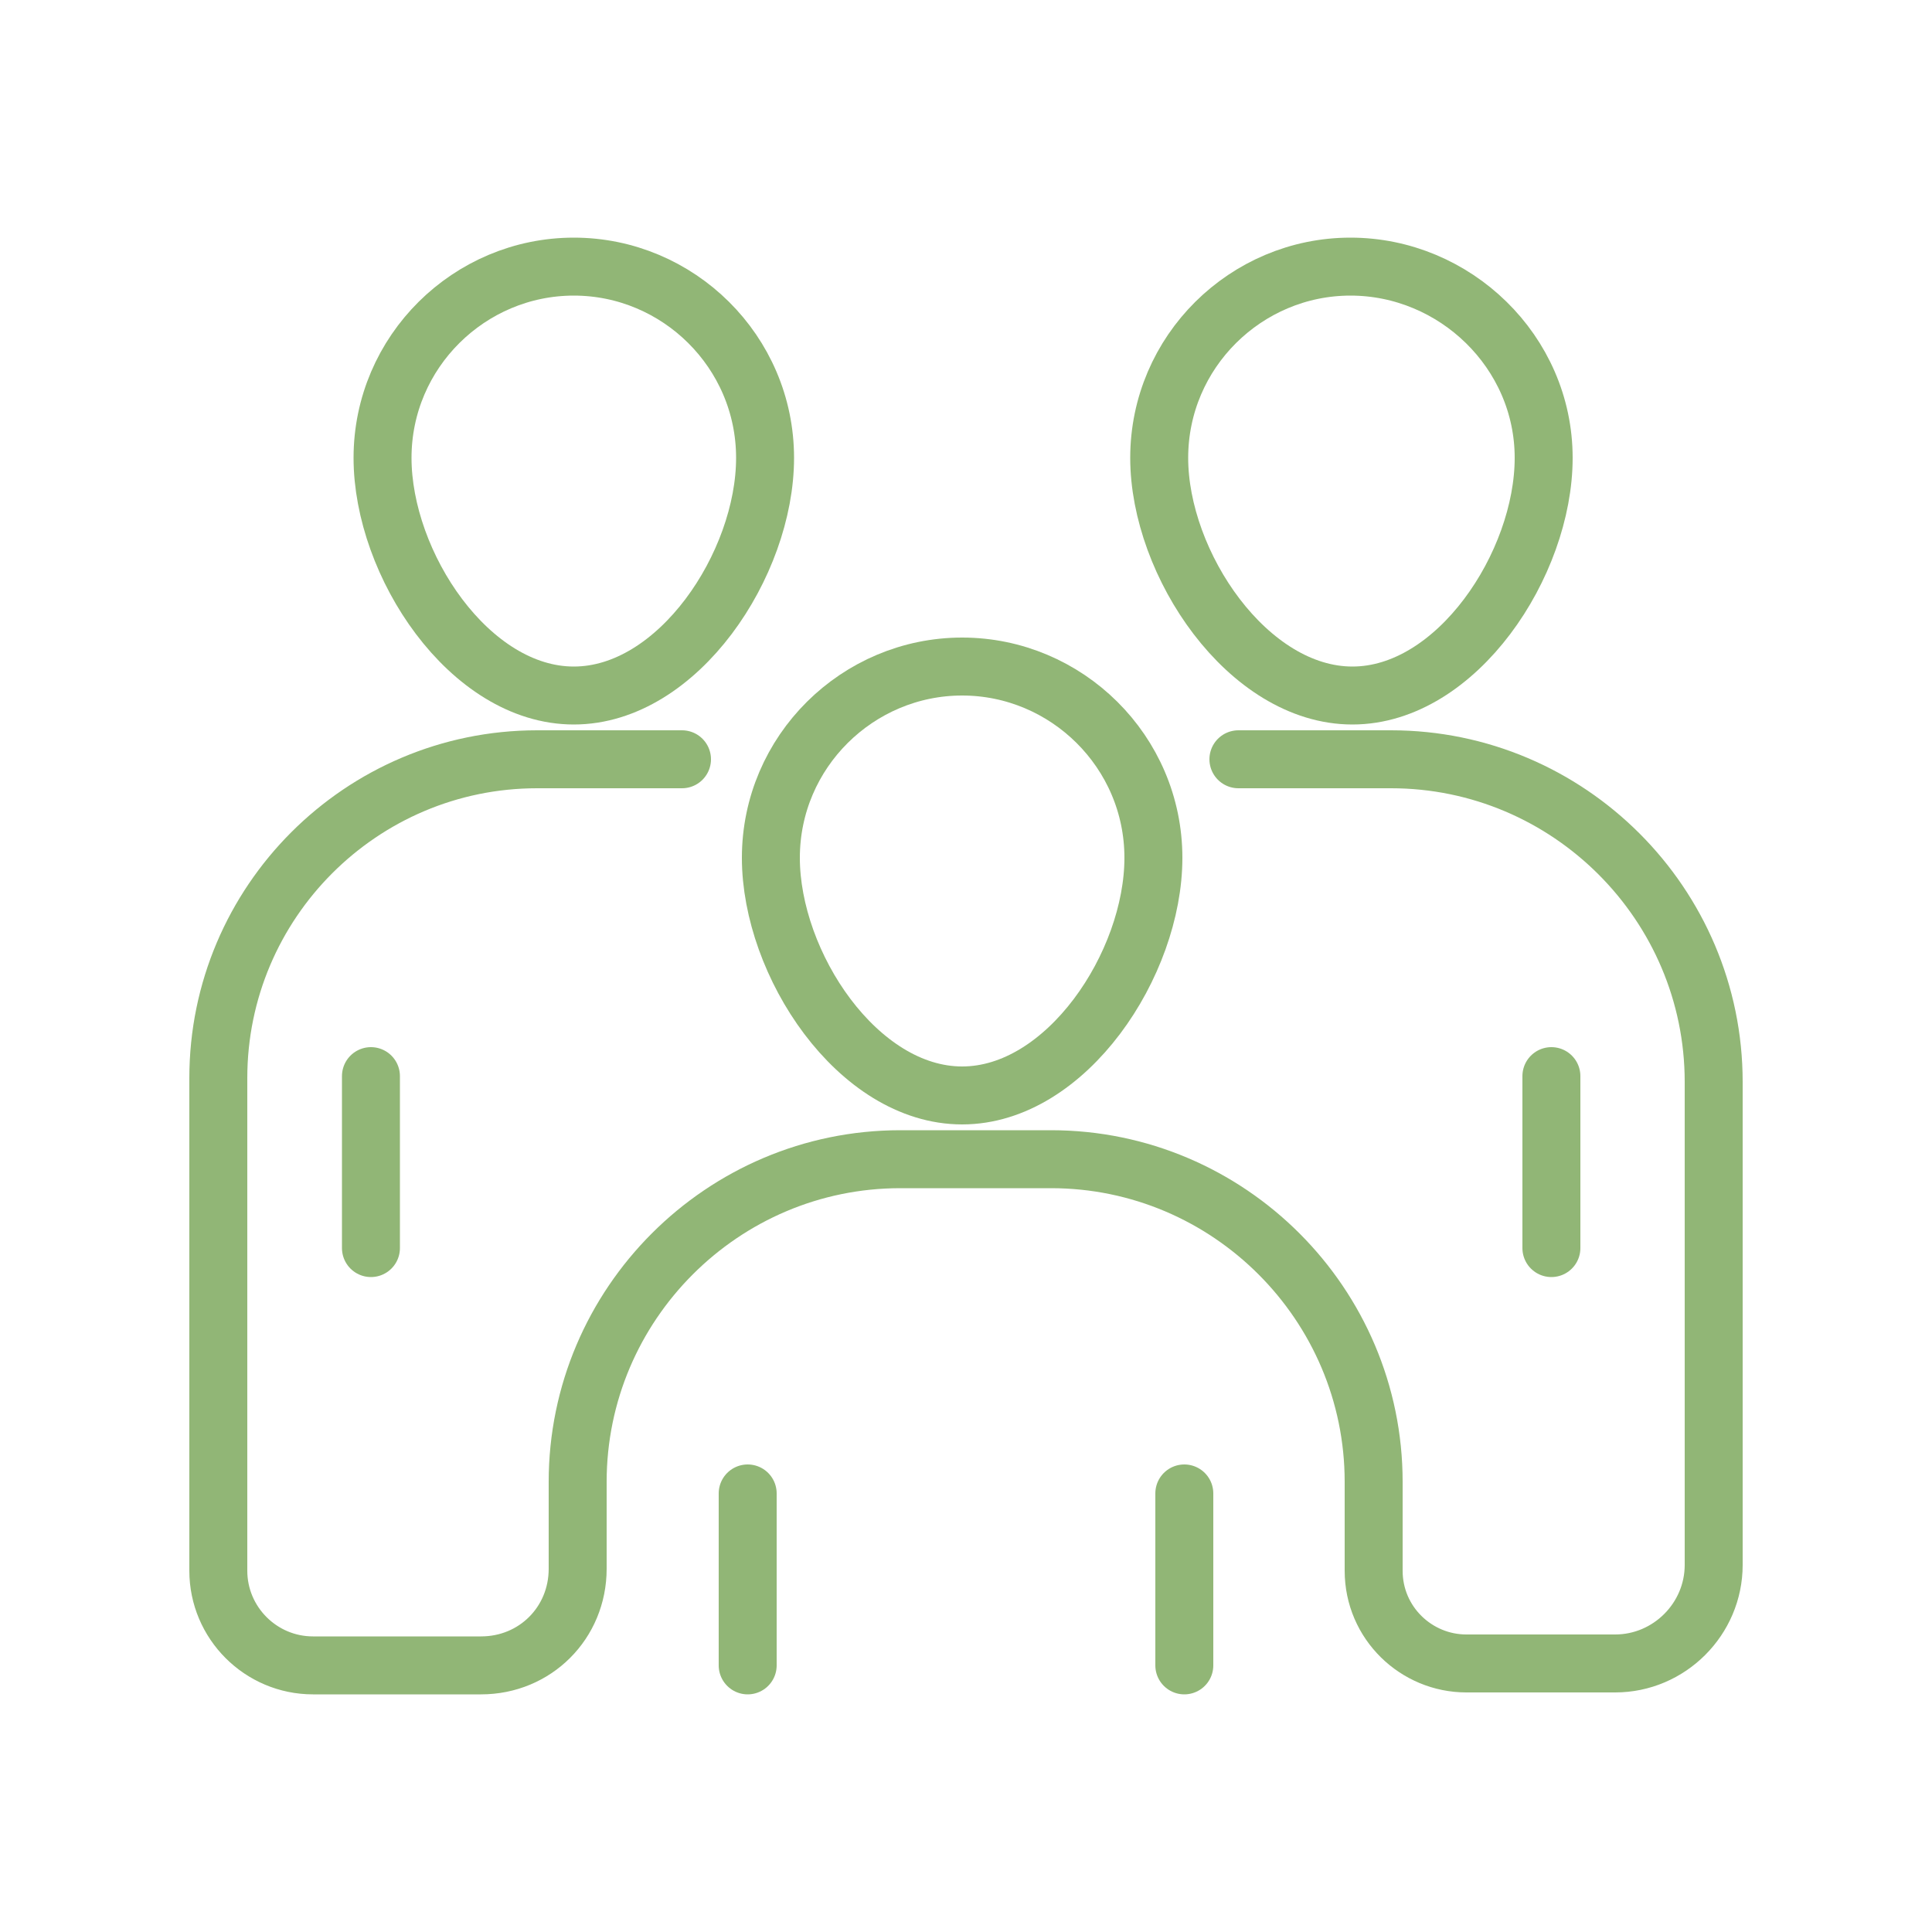
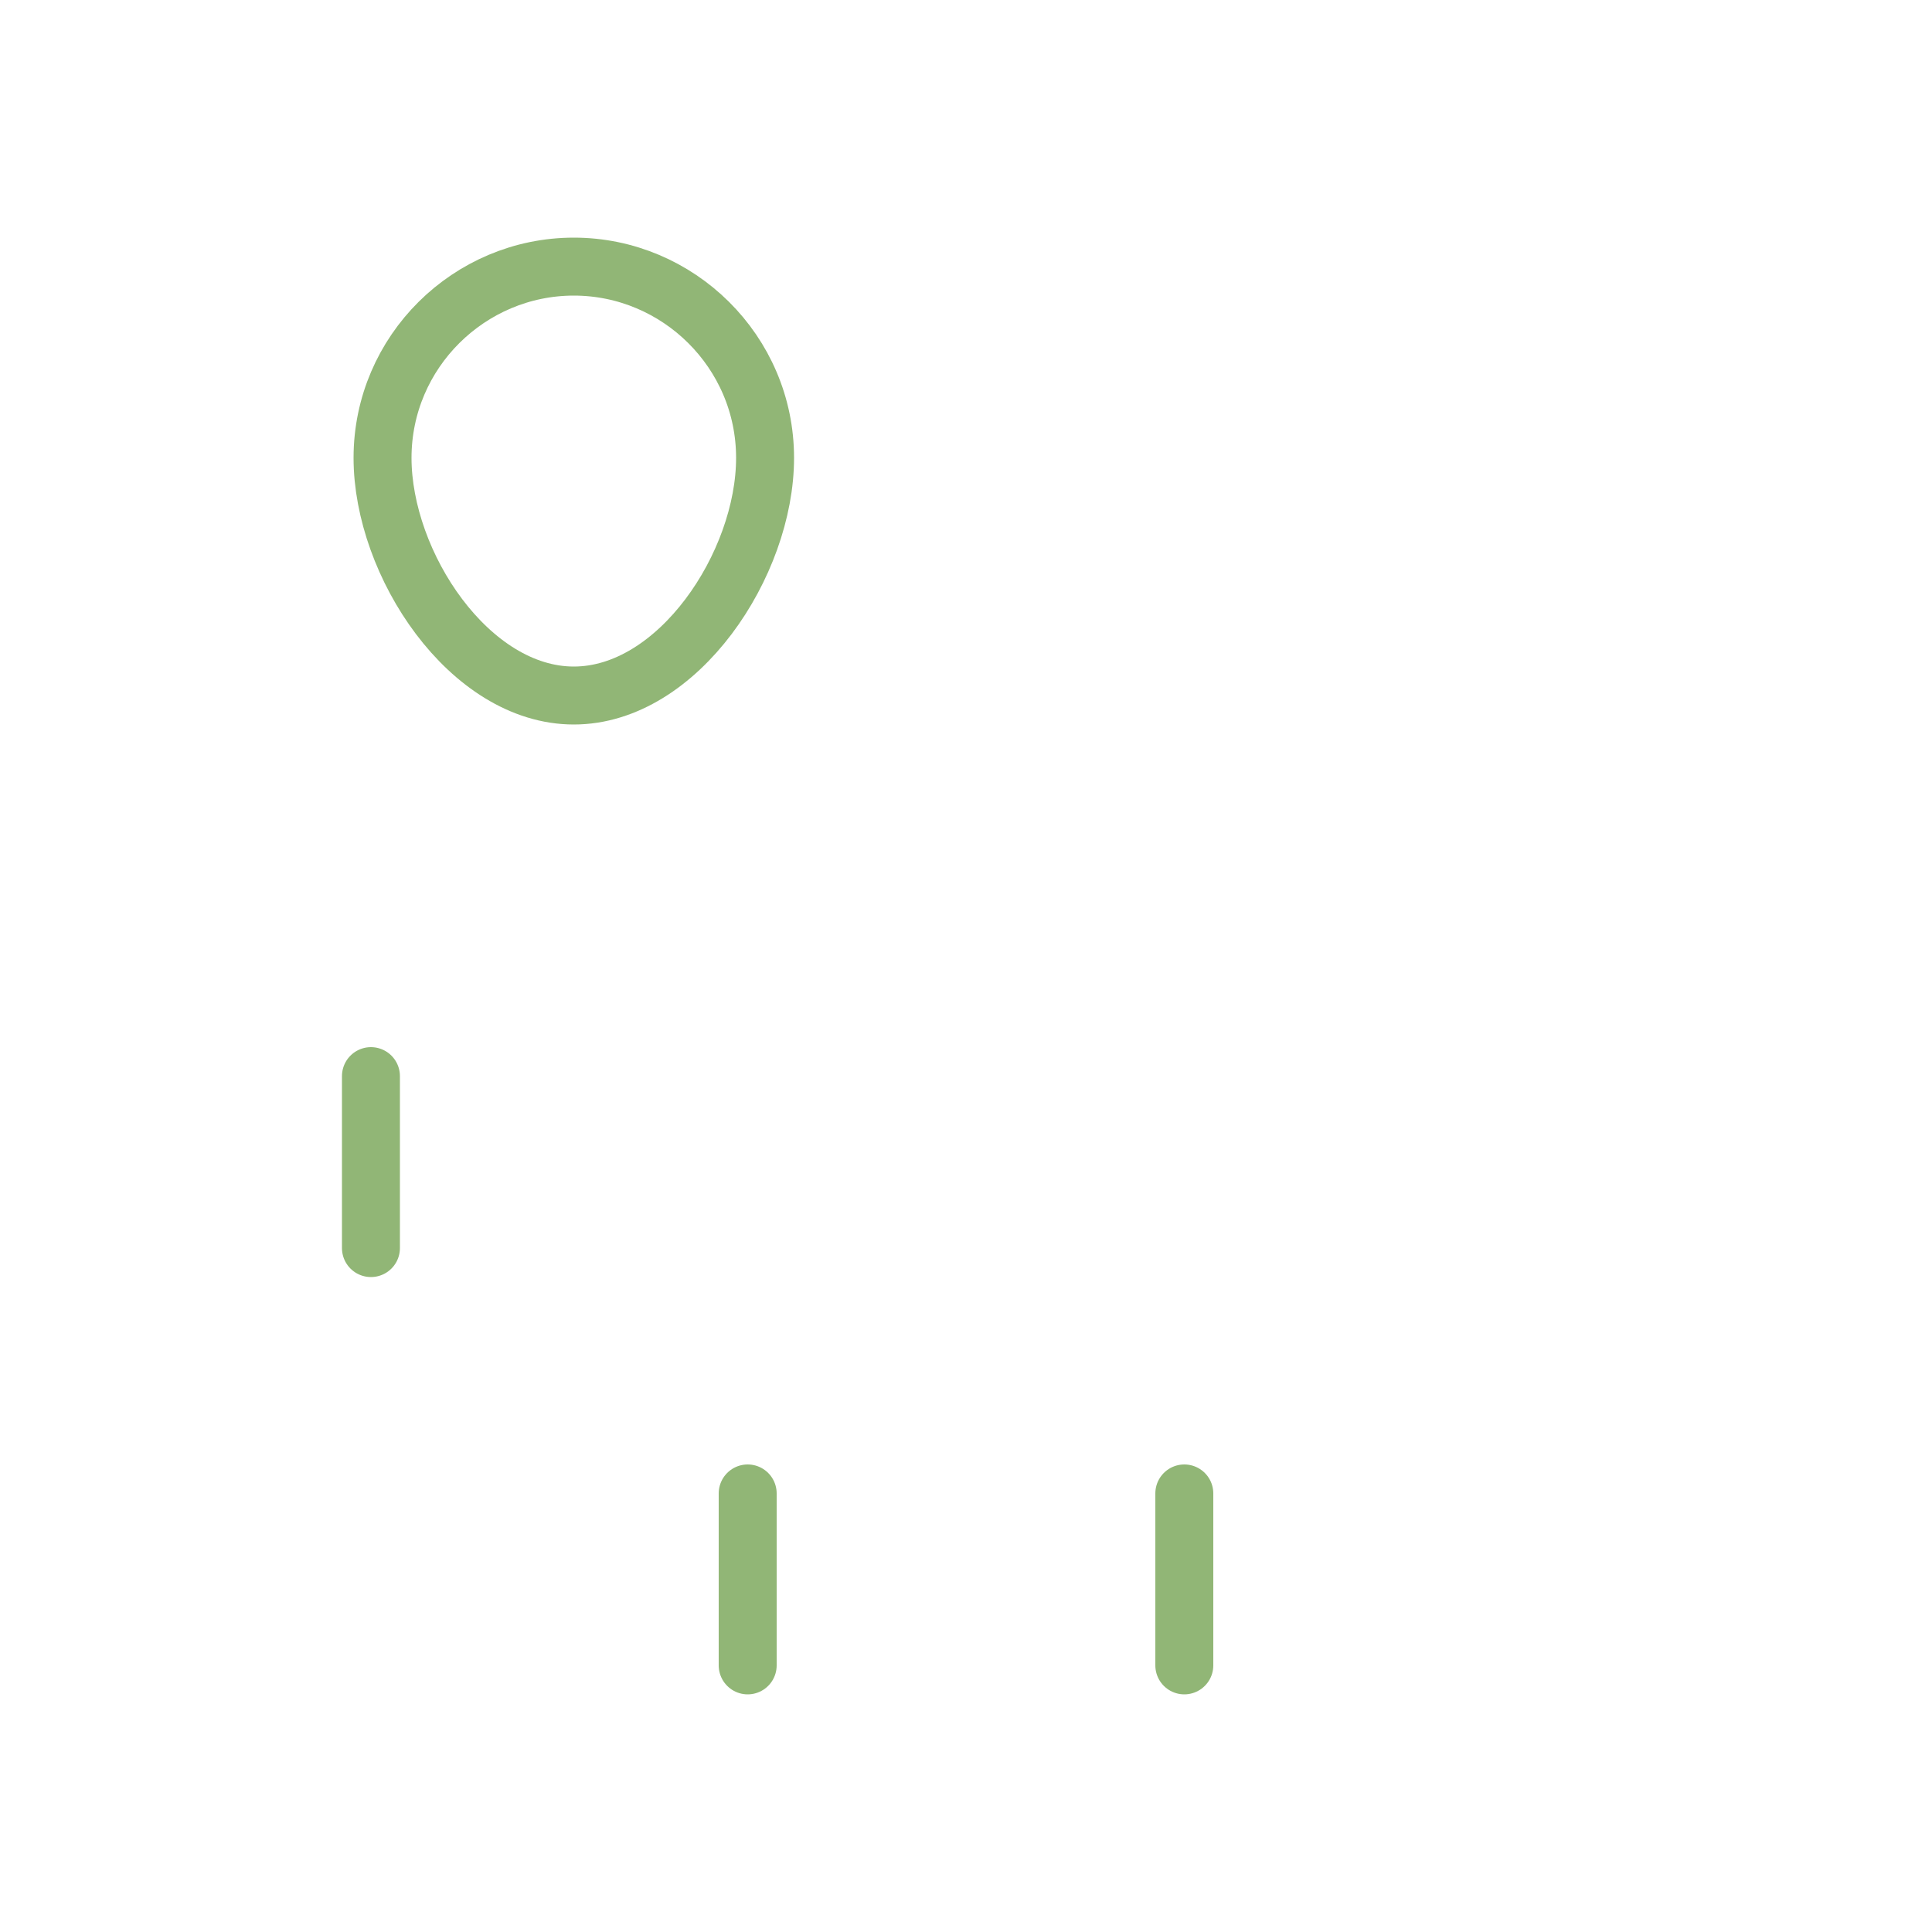
<svg xmlns="http://www.w3.org/2000/svg" version="1.1" id="bold" x="0px" y="0px" viewBox="0 0 100 100" style="enable-background:new 0 0 100 100;" xml:space="preserve">
  <style type="text/css">
	.st0{fill:none;stroke:#91B676;stroke-width:3;stroke-linecap:round;stroke-miterlimit:10;}
</style>
  <g>
-     <path class="st0" d="M35.3,39.3h-7.5c-9.1,0-16.5,7.4-16.5,16.5v25.5c0,2.7,2.2,4.9,4.9,4.9h8.7c2.8,0,5-2.2,5-5v-4.5   c0-9.2,7.5-16.7,16.7-16.7h7.8c9.2,0,16.7,7.5,16.7,16.7v4.6c0,2.7,2.2,4.8,4.8,4.8h7.7c2.8,0,5.1-2.3,5.1-5.1V56   c0-9.2-7.5-16.7-16.7-16.7h-7.9" />
    <line class="st0" x1="19.2" y1="55.7" x2="19.2" y2="64.6" />
-     <line class="st0" x1="80.3" y1="55.7" x2="80.3" y2="64.6" />
    <g>
      <line class="st0" x1="61.3" y1="77.3" x2="61.3" y2="86.2" />
      <line class="st0" x1="38.7" y1="77.3" x2="38.7" y2="86.2" />
    </g>
-     <path class="st0" d="M59.7,44.4c0,5.5-4.5,12.3-9.9,12.3s-9.9-6.8-9.9-12.3s4.5-9.9,9.9-9.9S59.7,38.9,59.7,44.4z" />
    <g>
      <path class="st0" d="M39.6,23.7c0,5.5-4.5,12.3-9.9,12.3s-9.9-6.8-9.9-12.3s4.5-9.9,9.9-9.9S39.6,18.2,39.6,23.7z" />
-       <path class="st0" d="M79.9,23.7c0,5.5-4.5,12.3-9.9,12.3S60,29.2,60,23.7s4.5-9.9,9.9-9.9S79.9,18.2,79.9,23.7z" />
    </g>
  </g>
</svg>